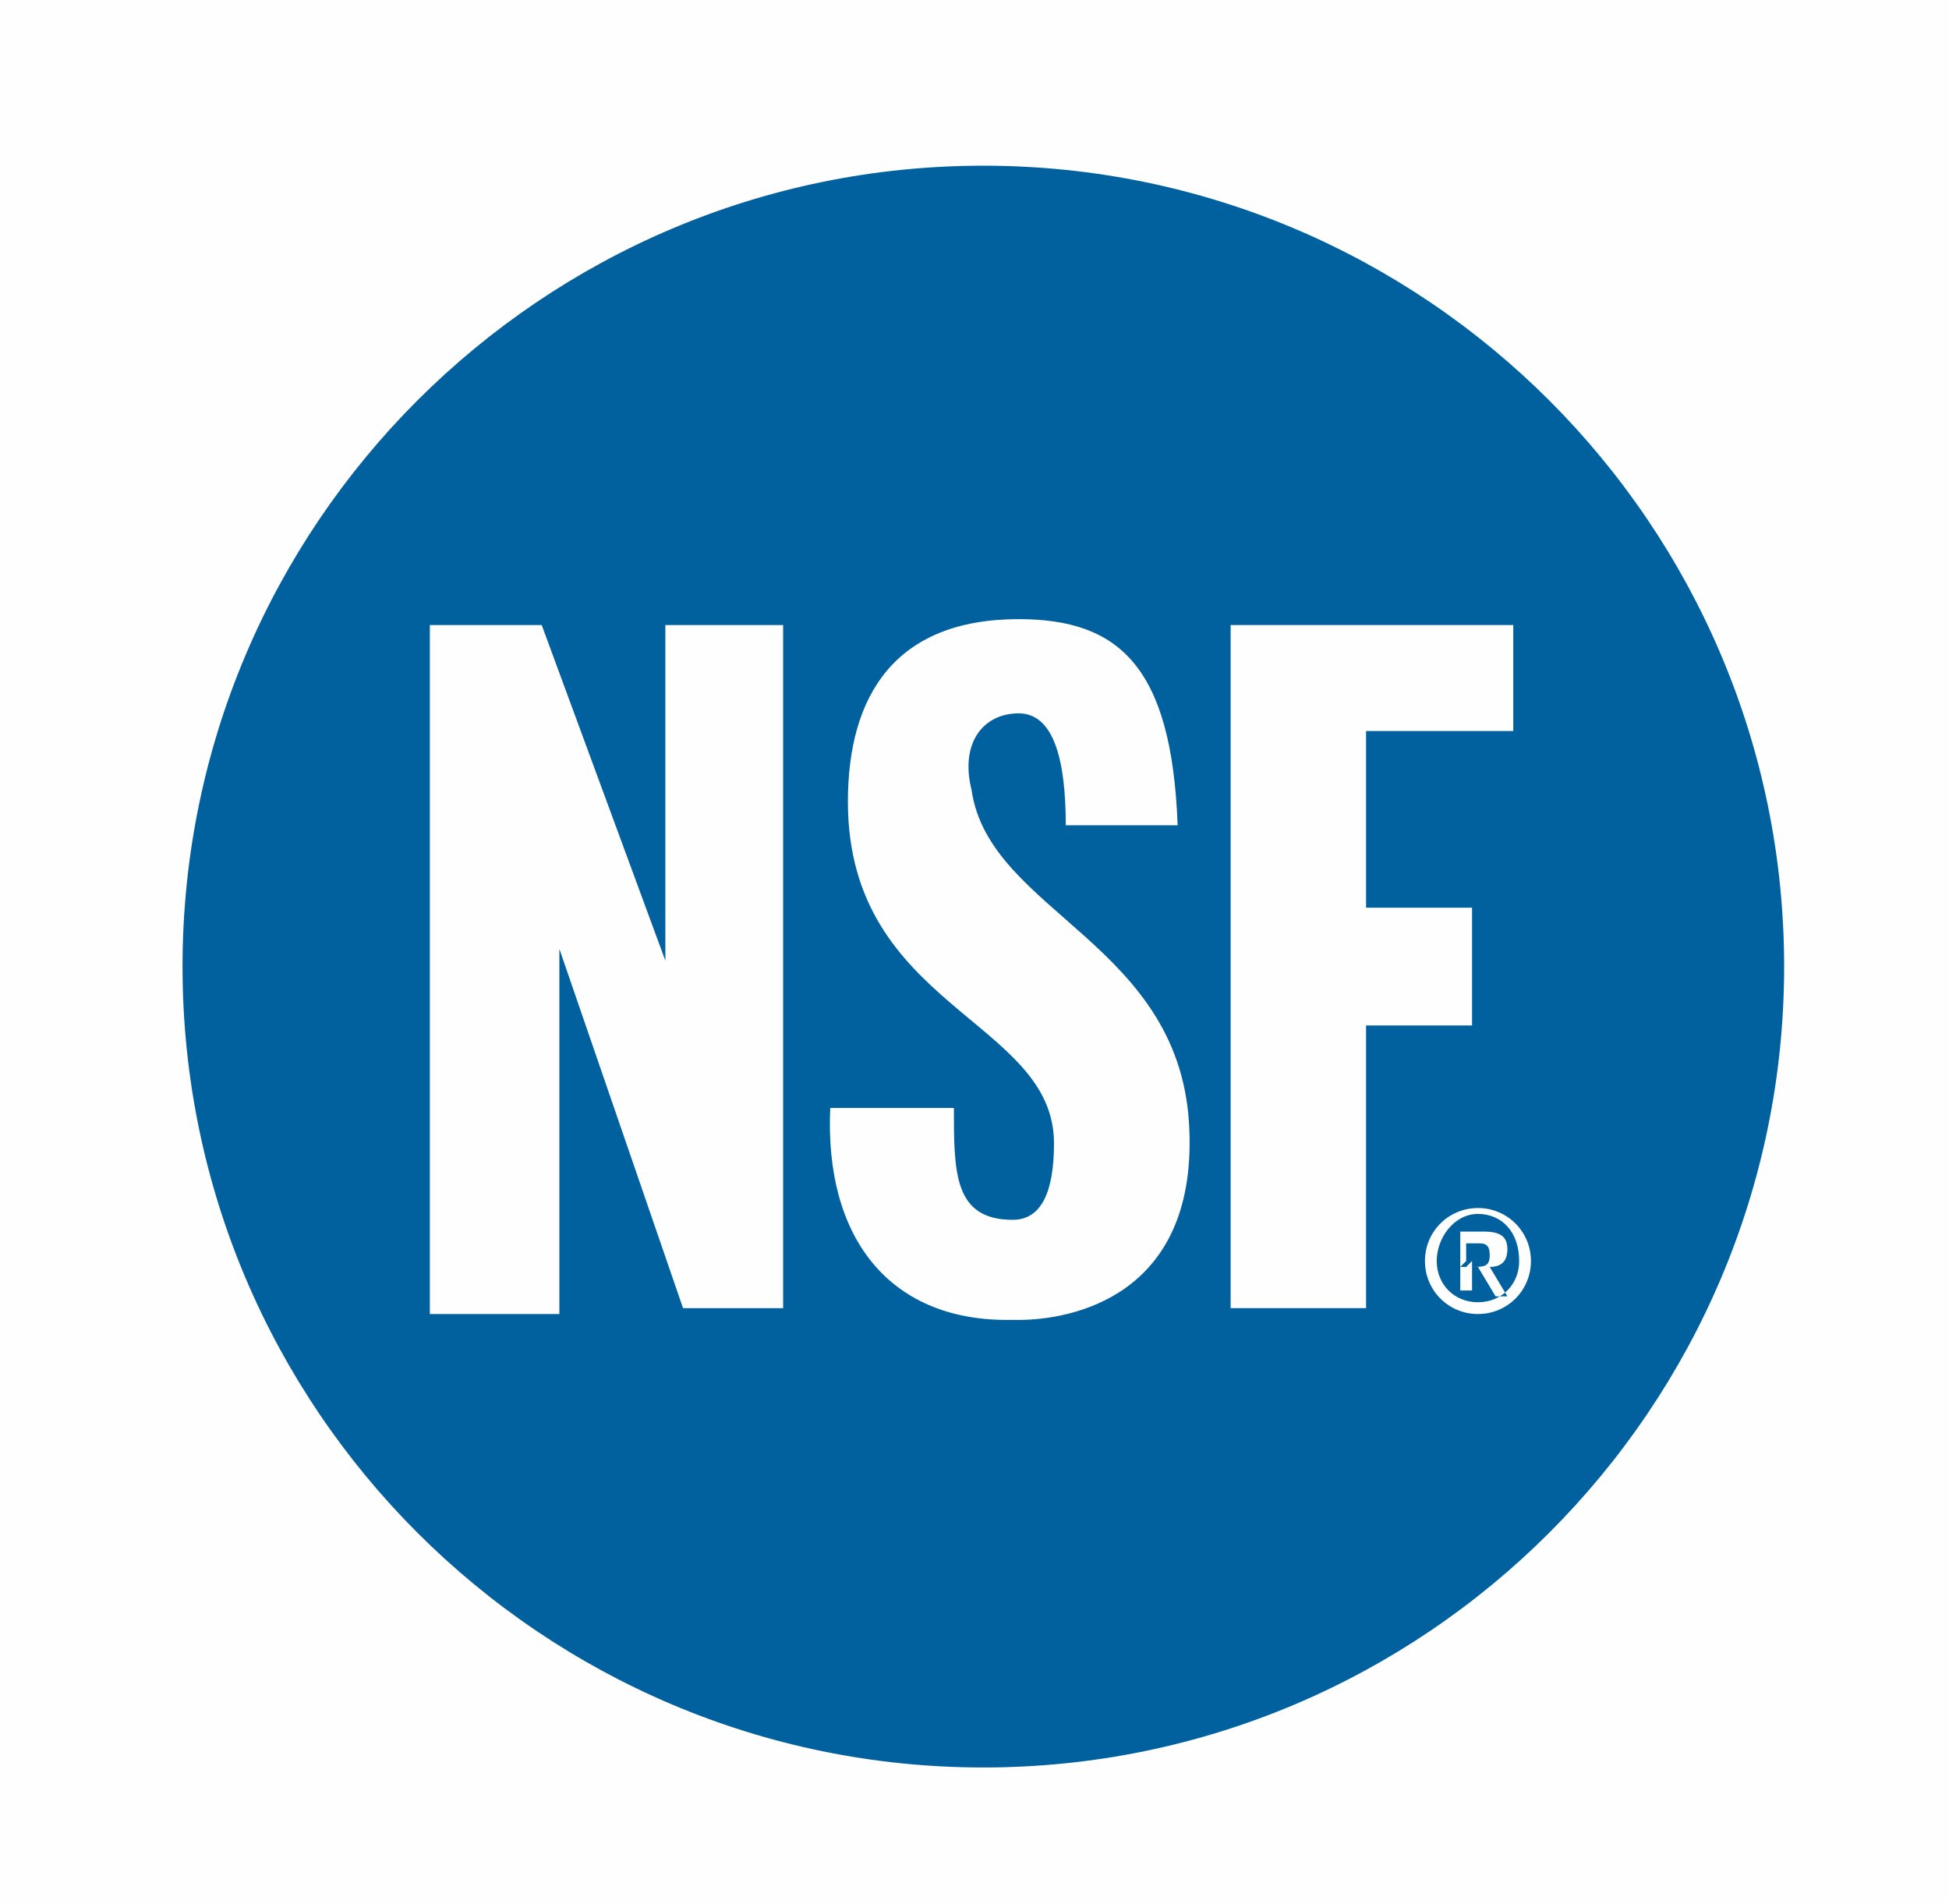
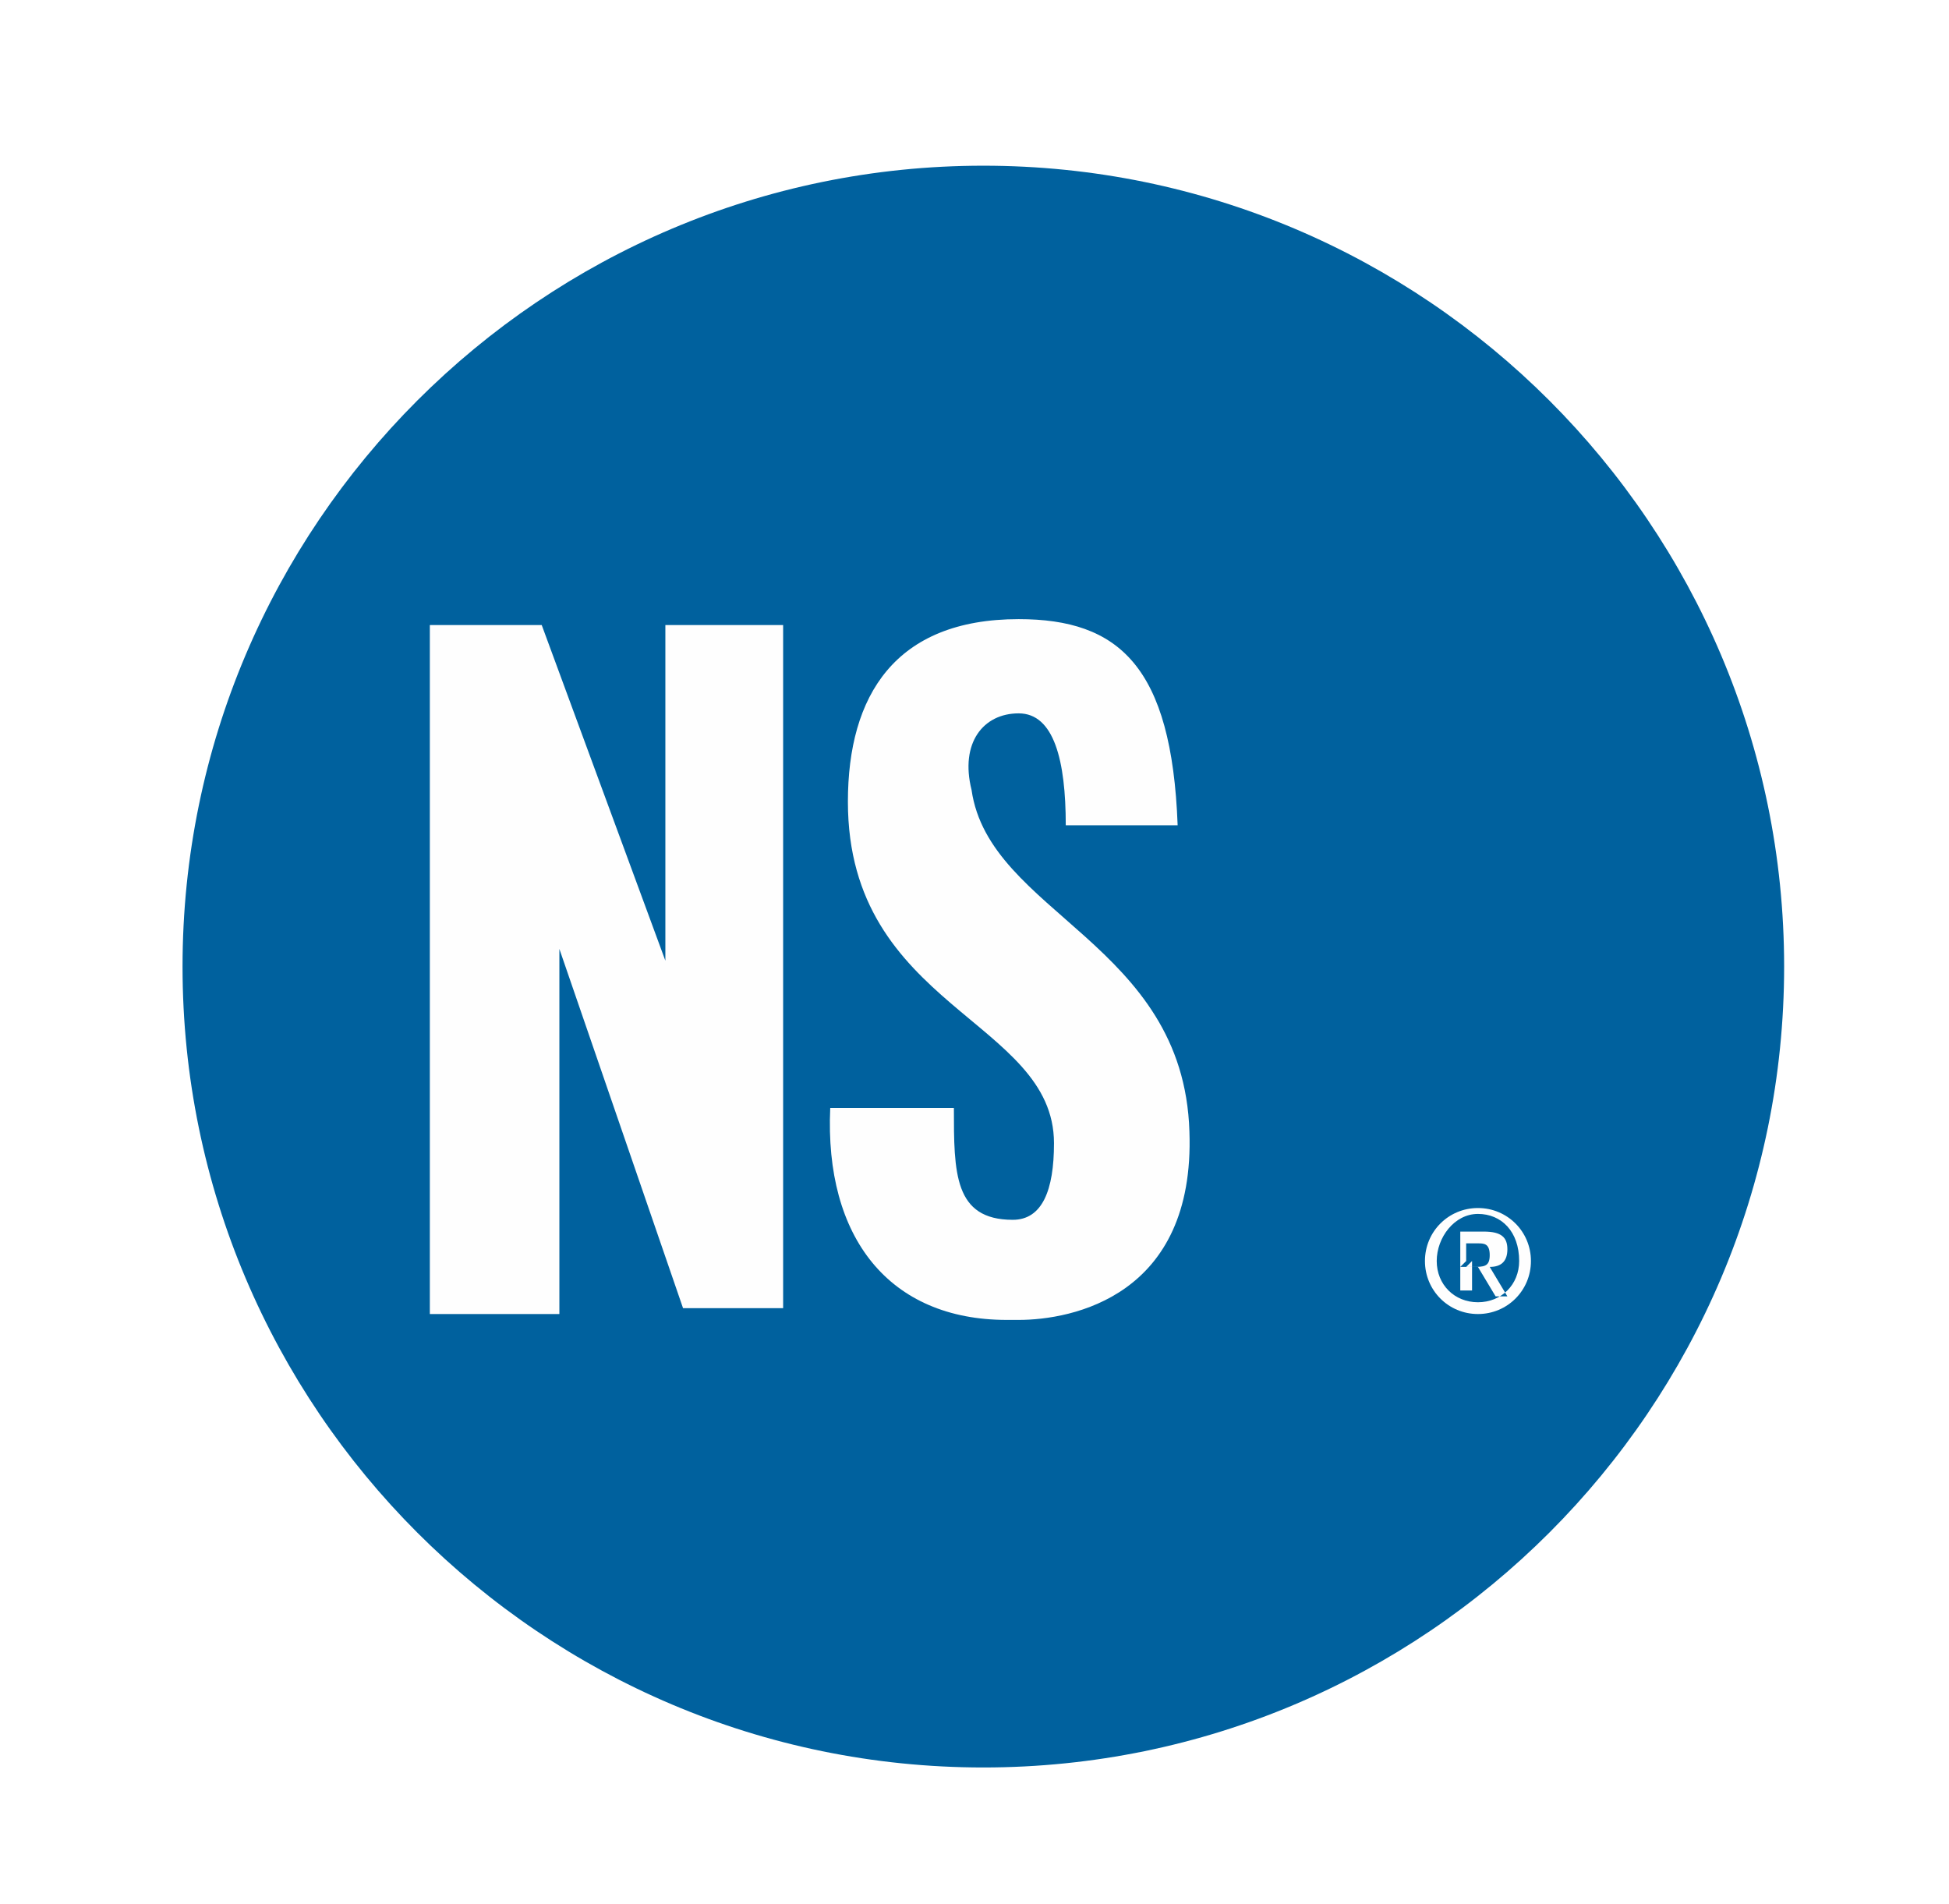
<svg xmlns="http://www.w3.org/2000/svg" xml:space="preserve" width="15.081mm" height="14.729mm" version="1.1" shape-rendering="geometricPrecision" text-rendering="geometricPrecision" image-rendering="optimizeQuality" fill-rule="evenodd" clip-rule="evenodd" viewBox="0 0 331 323">
  <g id="Capa_x0020_1">
    <g id="_192288016">
-       <rect fill="#FEFEFE" width="331" height="323" />
      <g>
        <path fill="#00619E" d="M31 164c0,-75 61,-136 136,-136 75,0 136,61 136,136 0,75 -61,136 -136,136 -75,0 -136,-61 -136,-136z" />
        <polygon fill="#FEFEFE" points="73,223 73,106 92,106 113,163 113,106 133,106 133,222 116,222 95,161 95,223 " />
        <path fill="#FEFEFE" d="M171 224c-20,0 -31,-14 -30,-36l21 0c0,11 0,19 10,19 5,0 7,-5 7,-13 0,-21 -35,-23 -35,-58 0,-18 8,-31 29,-31 17,0 26,8 27,35l-19 0c0,-11 -2,-19 -8,-19 -6,0 -10,5 -8,13 3,21 36,26 37,58 1,28 -20,32 -29,32z" />
-         <polygon fill="#FEFEFE" points="209,222 209,106 257,106 257,124 232,124 232,154 250,154 250,174 232,174 232,222 " />
        <path fill="#FEFEFE" d="M251 223c5,0 9,-4 9,-9 0,-5 -4,-9 -9,-9 -5,0 -9,4 -9,9 0,5 4,9 9,9zm-7 -9l0 0c0,-4 3,-8 7,-8 4,0 7,3 7,8 0,4 -3,7 -7,7 -4,0 -7,-3 -7,-7zm5 1l0 0 2 0 3 5 2 0 -3 -5c2,0 3,-1 3,-3 0,-2 -1,-3 -4,-3l-4 0 0 10 2 0 0 -5zm0 -1l0 0 0 -3 2 0c1,0 2,0 2,2 0,2 -1,2 -3,2l-2 0z" />
      </g>
    </g>
  </g>
</svg>